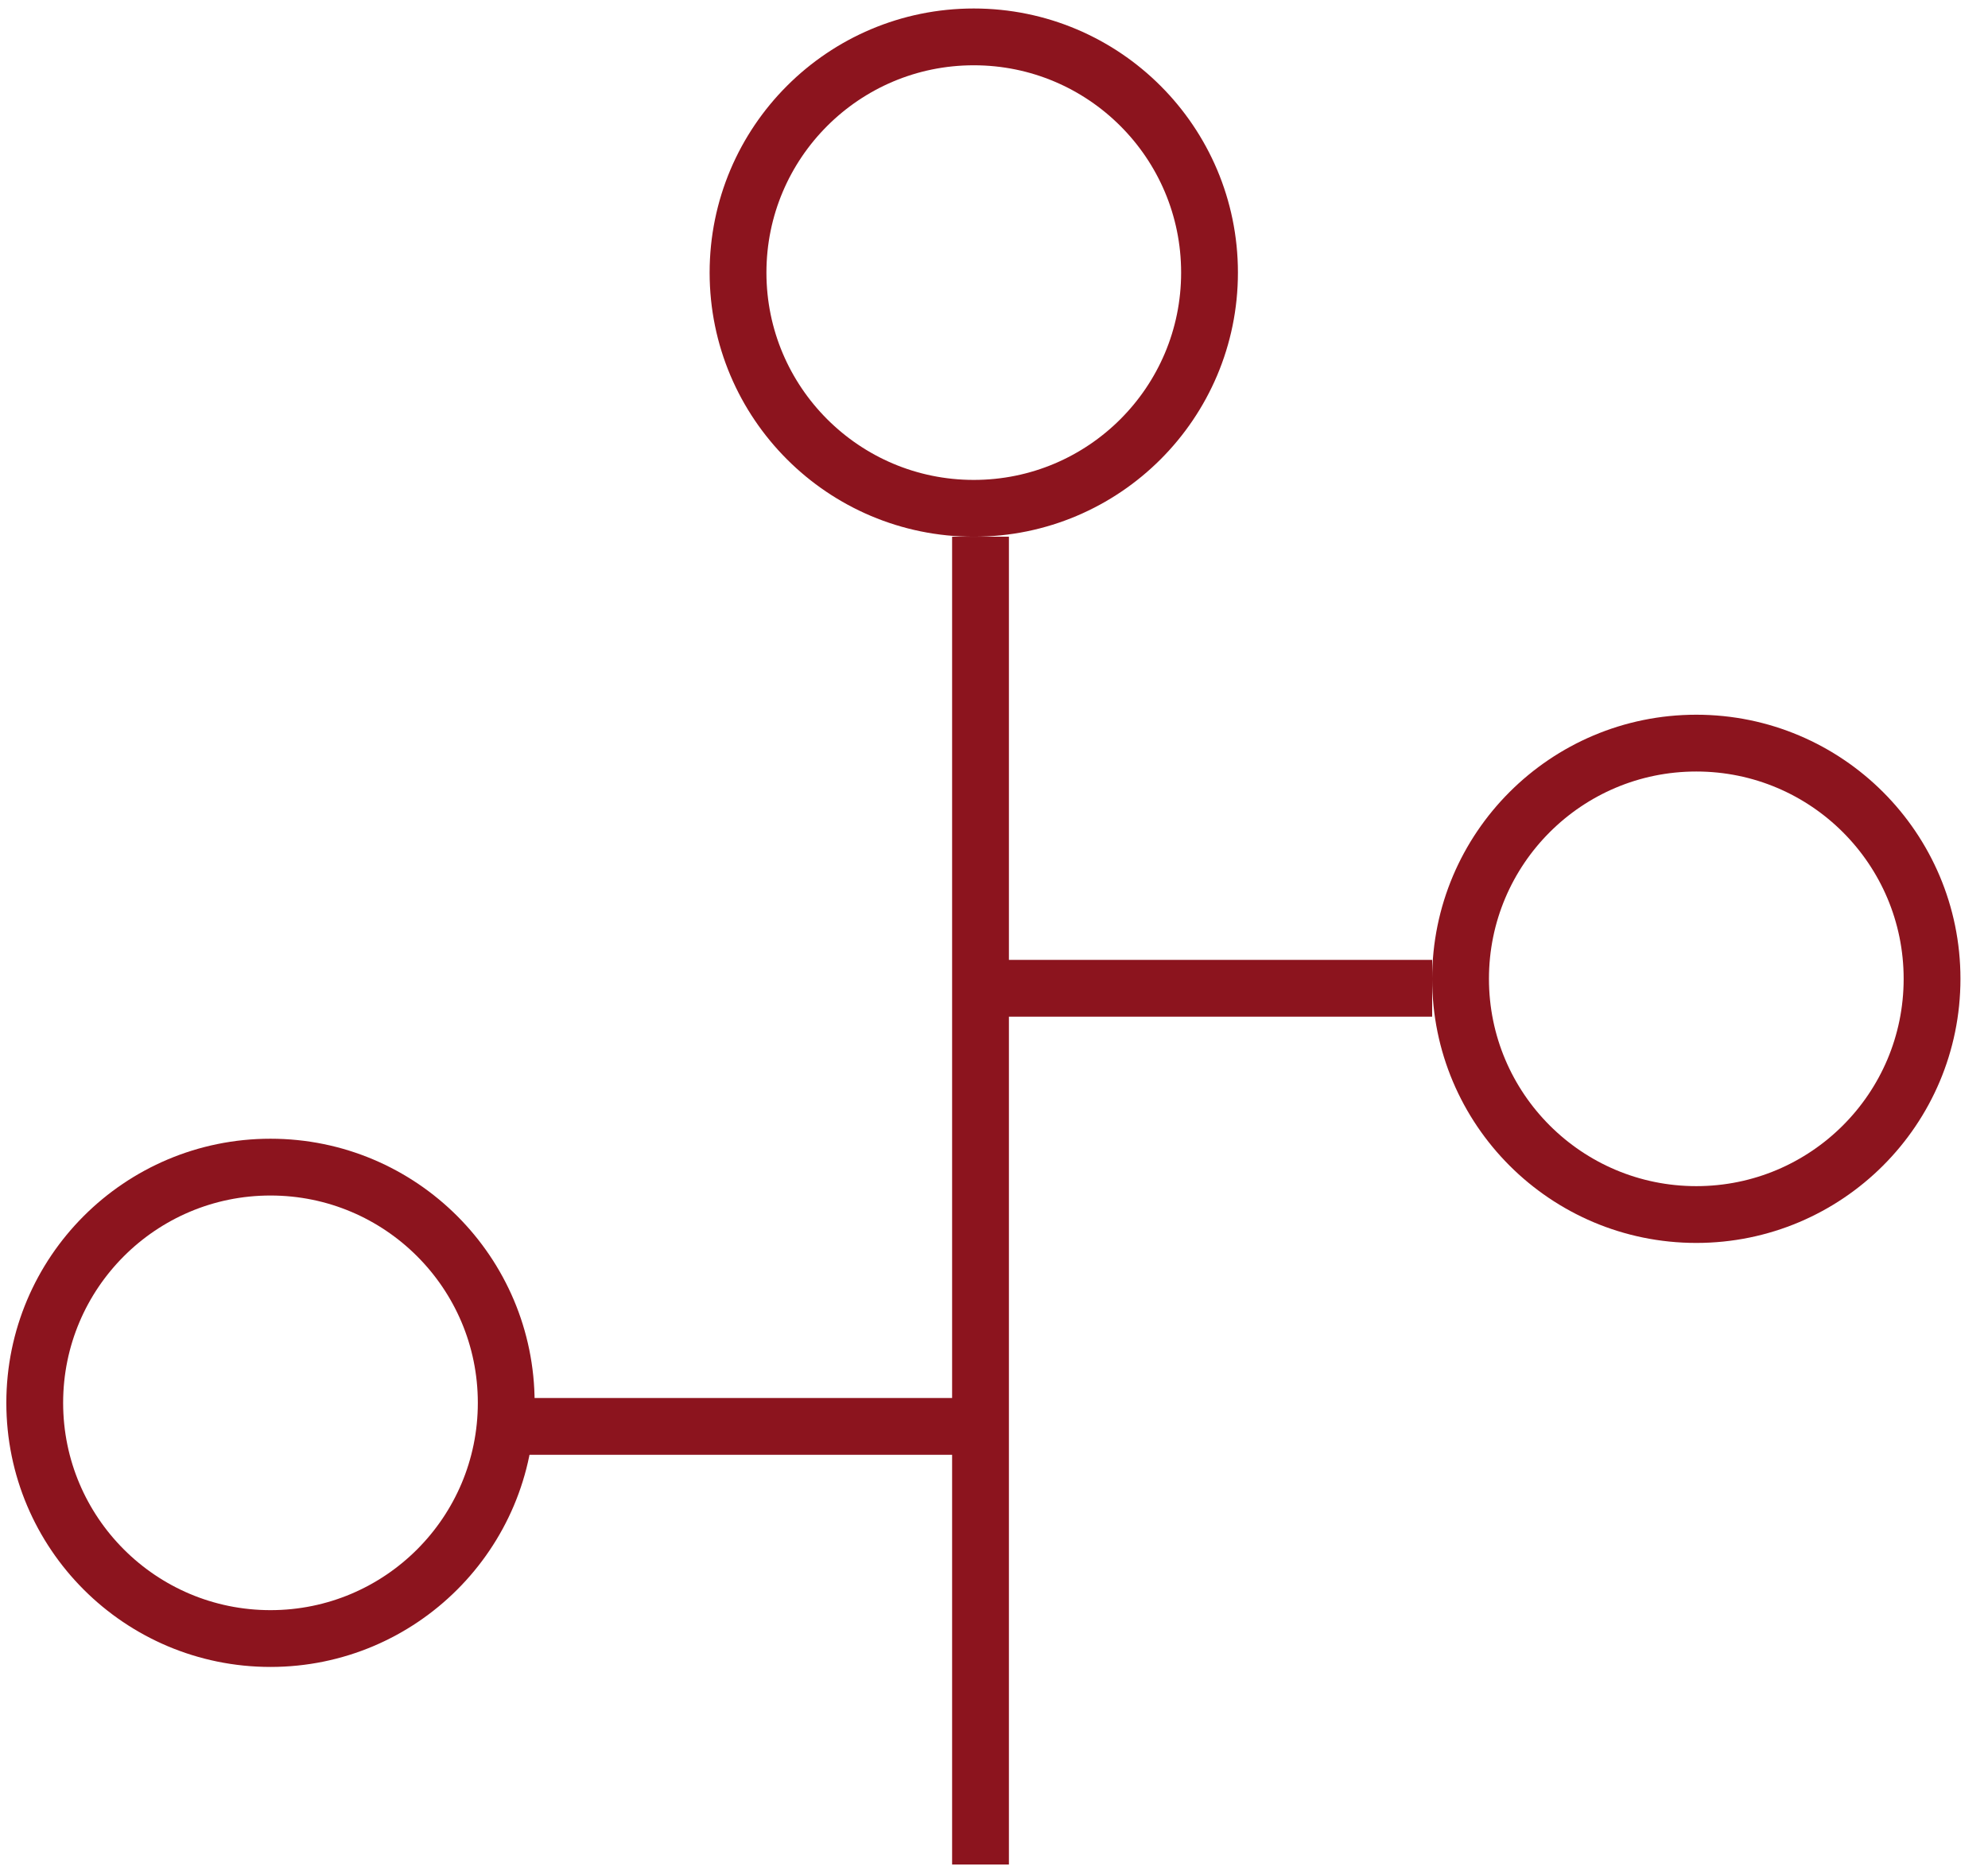
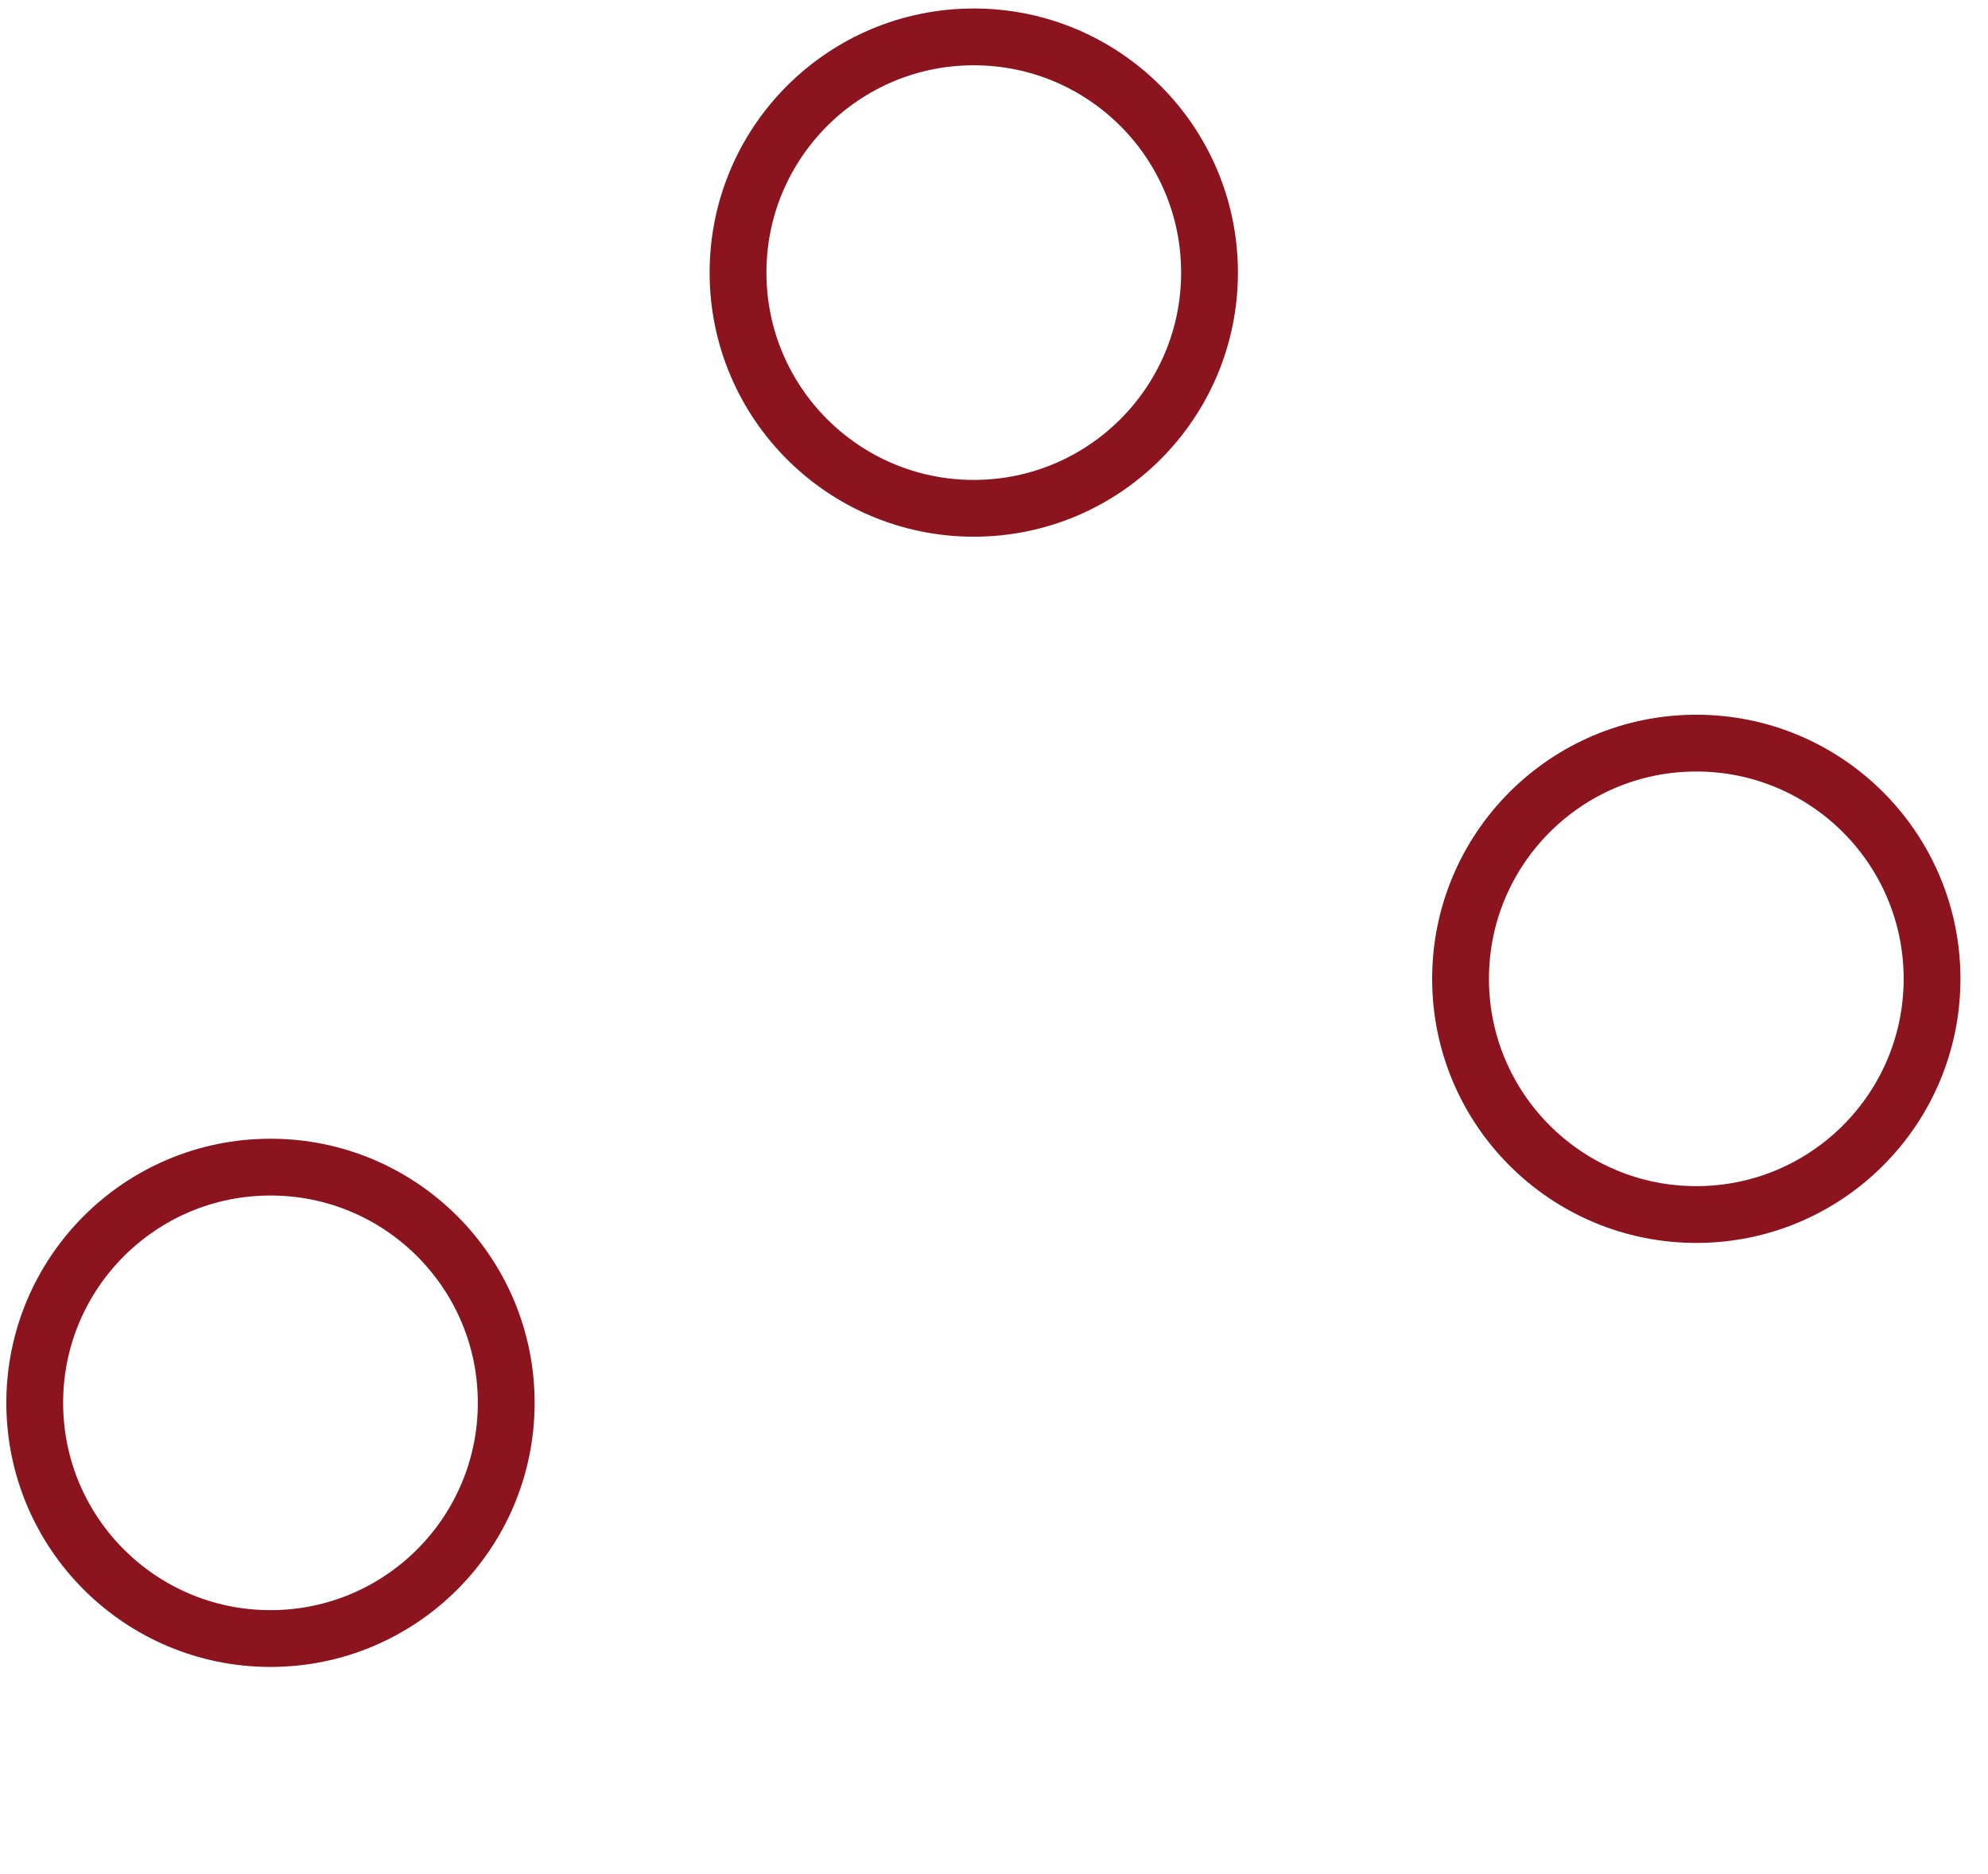
<svg xmlns="http://www.w3.org/2000/svg" width="70" height="66" viewBox="0 0 70 66" fill="none">
-   <path d="M34.525 65.662V50.233M34.525 18.901V34.804M34.525 34.804H50.428M34.525 34.804V50.233M34.525 50.233H18.146" stroke="#8C141E" stroke-width="2" />
  <circle cx="9.524" cy="49.403" r="8.301" stroke="#8C141E" stroke-width="2" />
  <circle cx="59.729" cy="34.471" r="8.301" stroke="#8C141E" stroke-width="2" />
  <circle cx="34.288" cy="9.6" r="8.301" stroke="#8C141E" stroke-width="2" />
</svg>